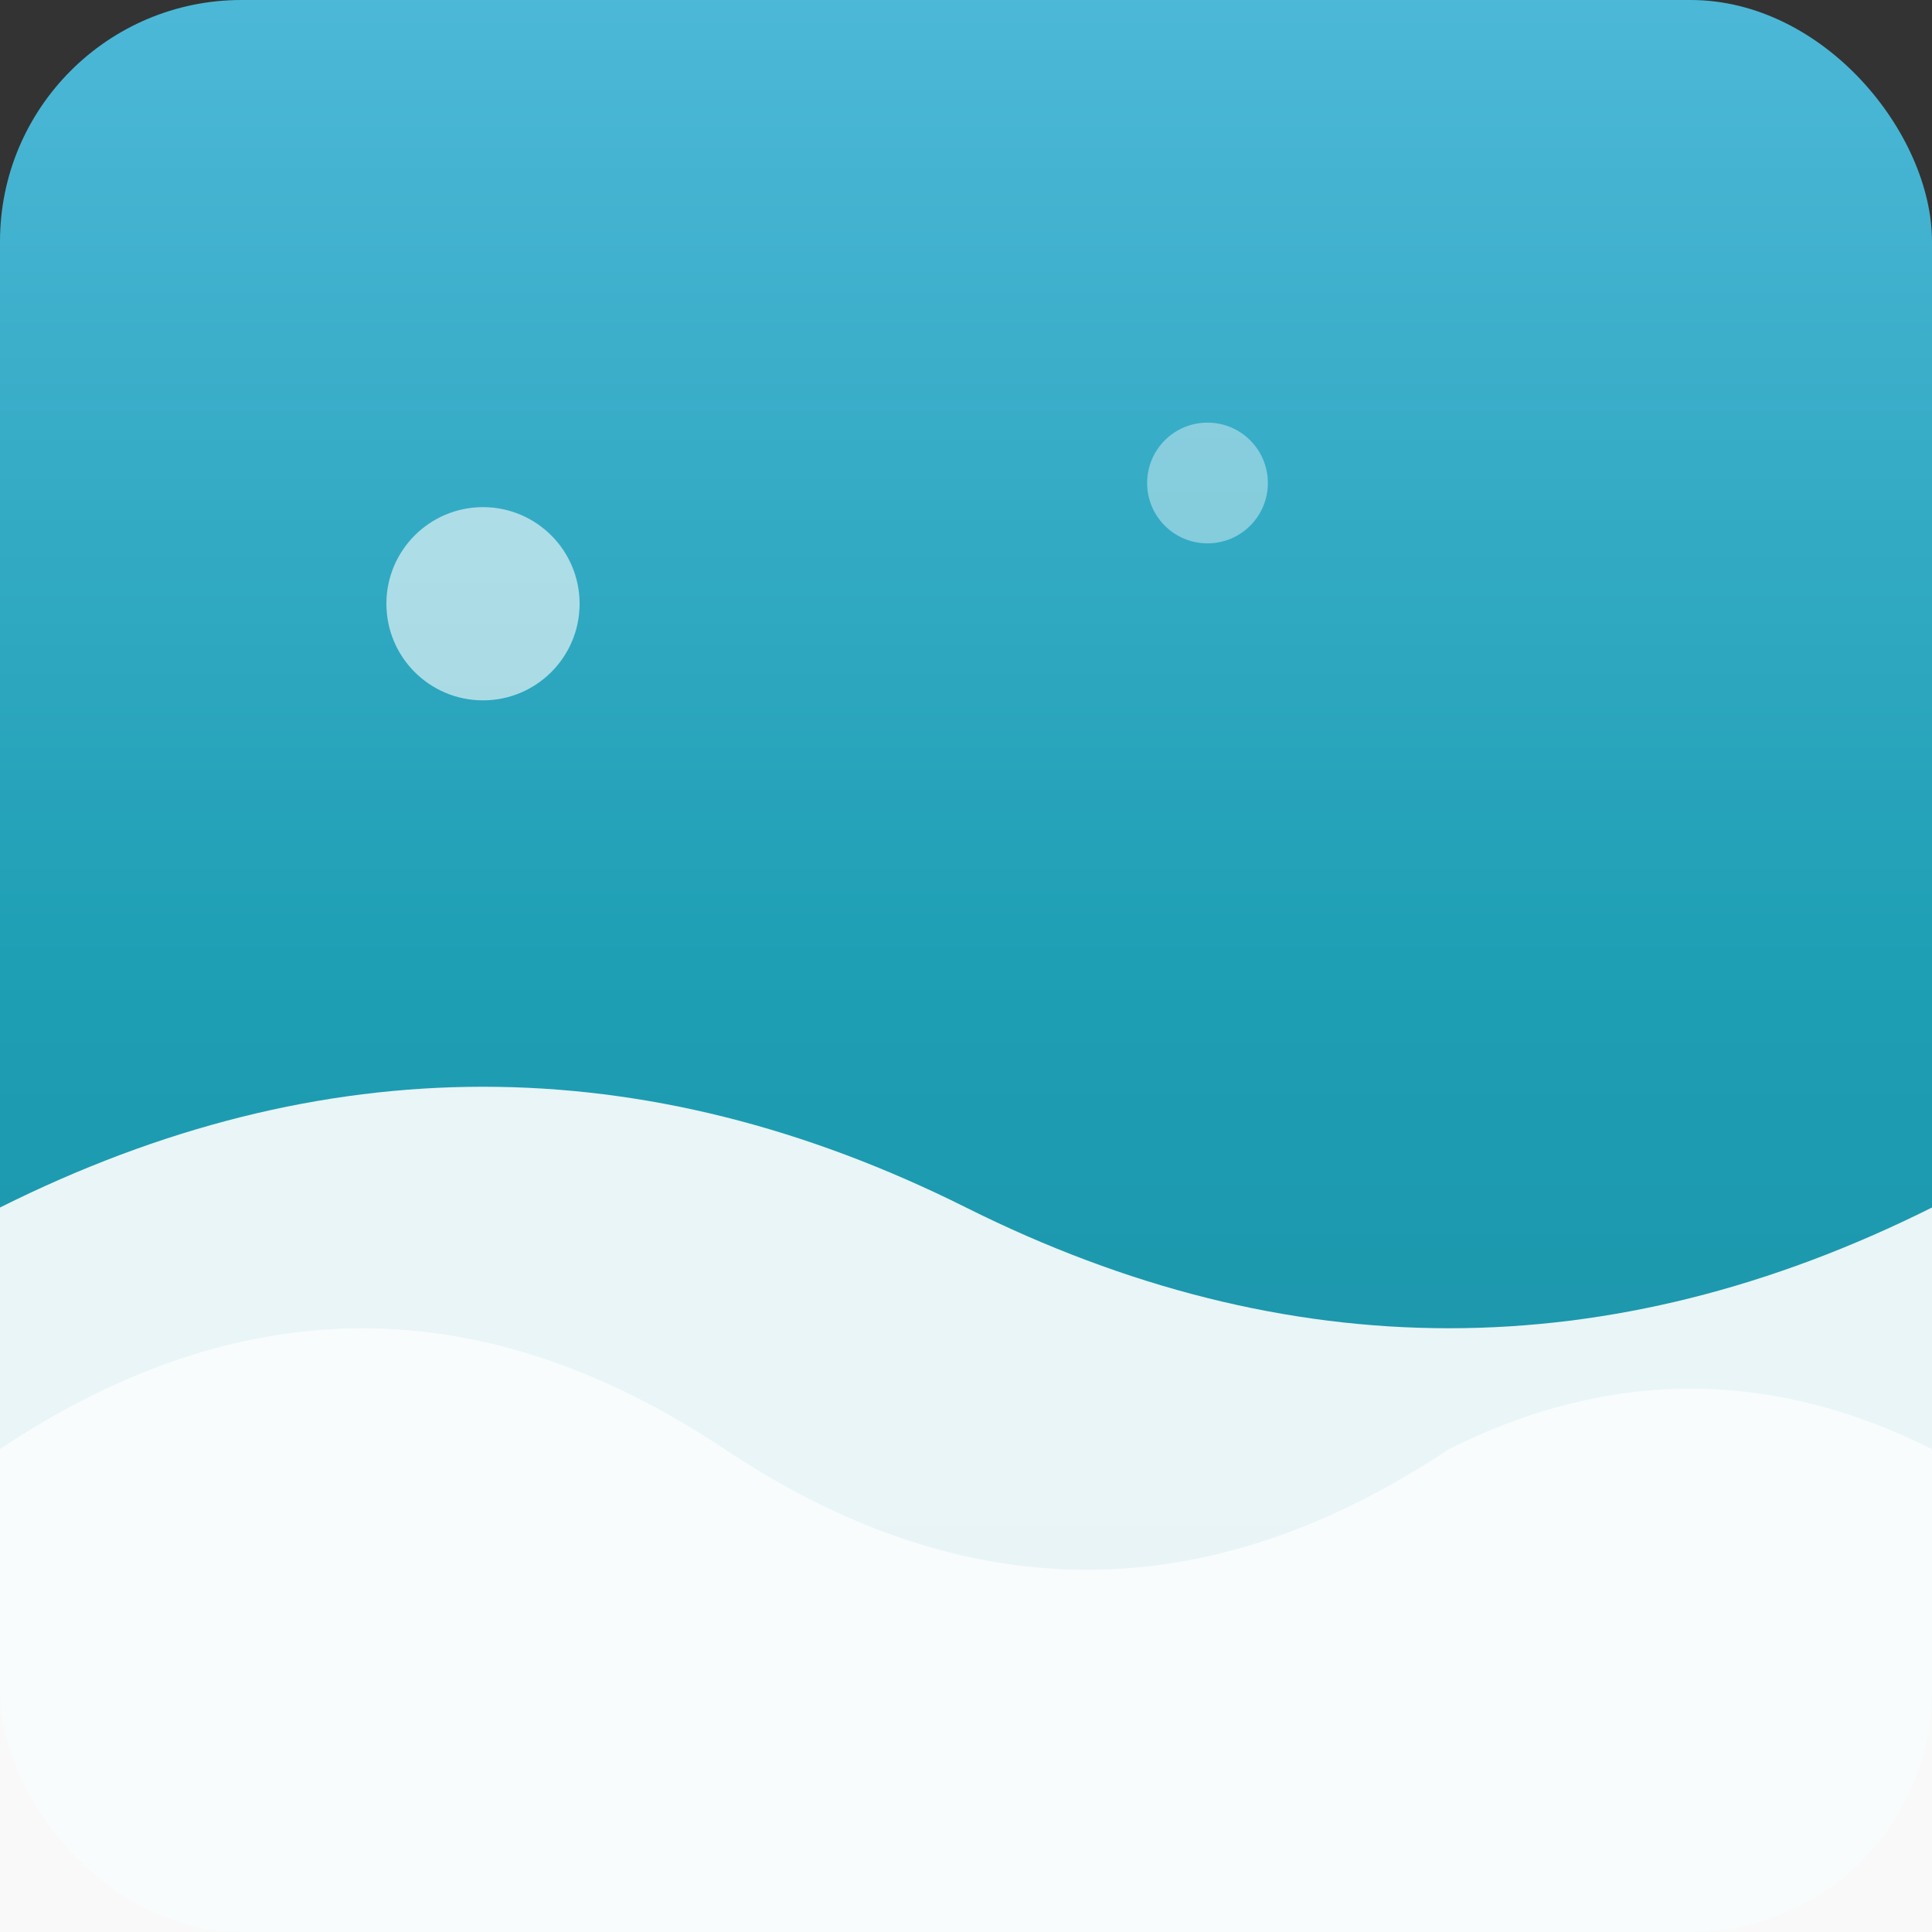
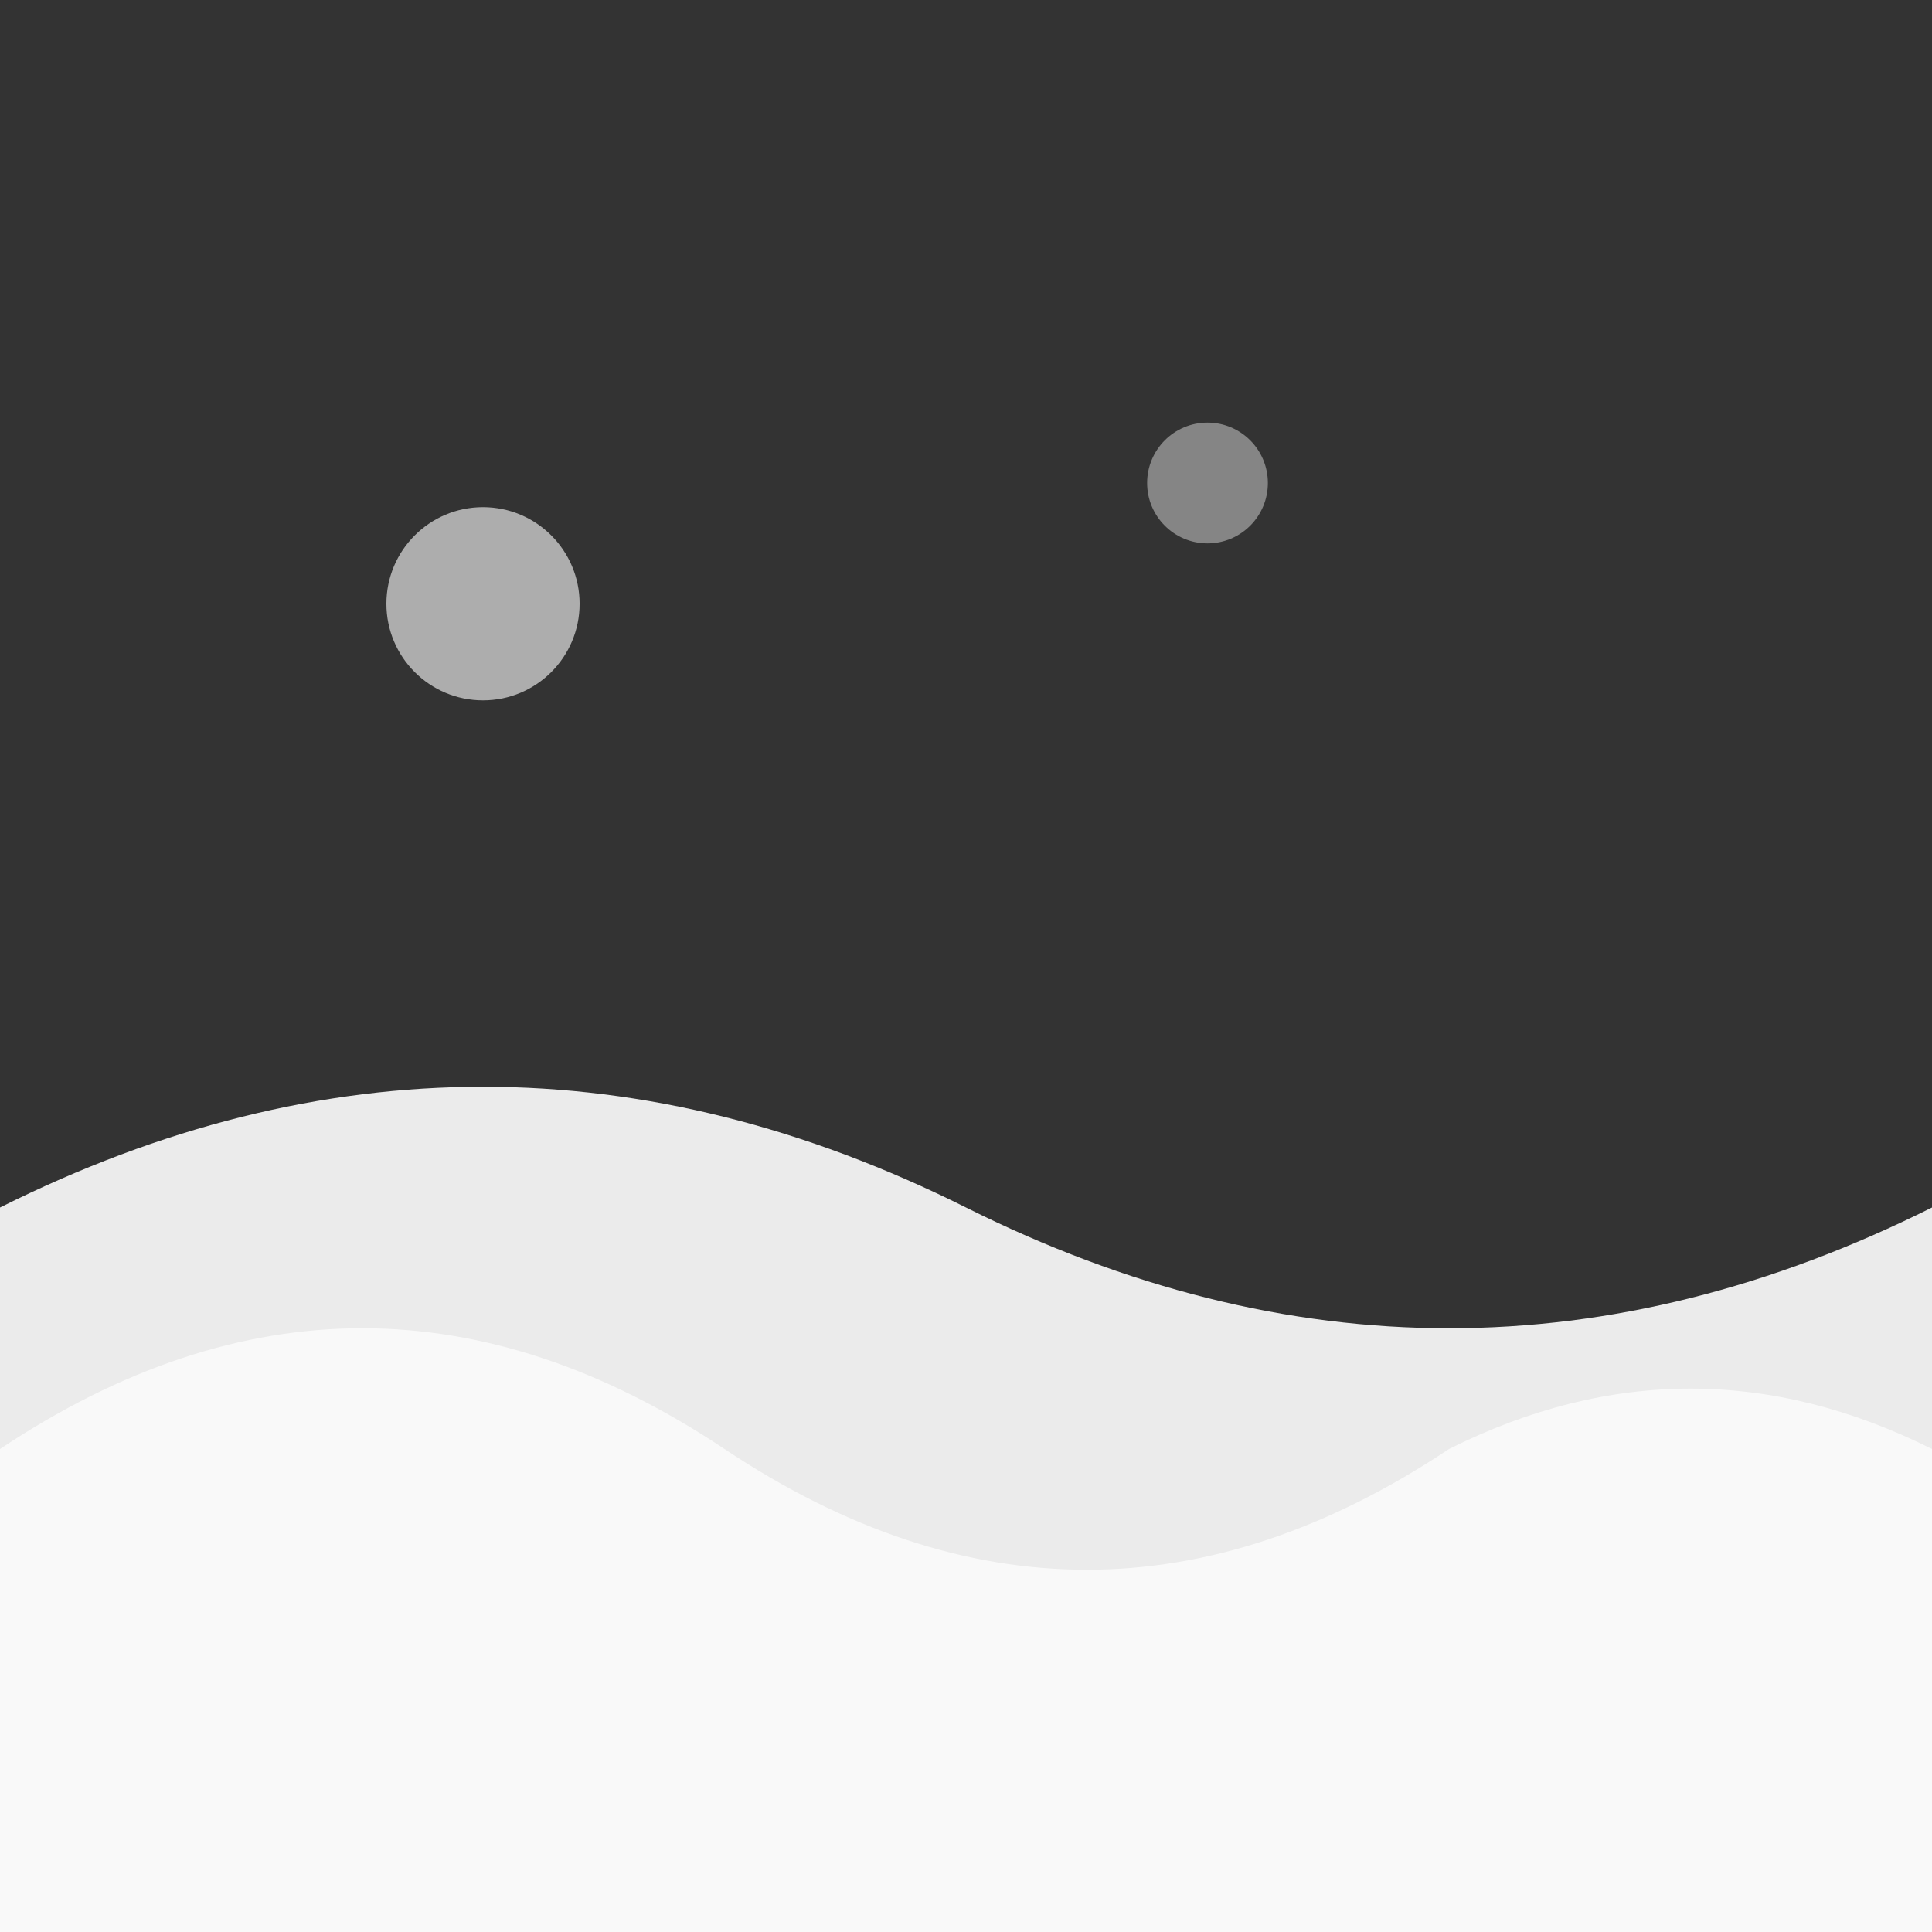
<svg xmlns="http://www.w3.org/2000/svg" viewBox="0 0 16 16" width="16" height="16">
  <rect x="0" y="0" width="16" height="16" fill="#333333" stroke="none" />
  <defs>
    <linearGradient id="oceanGradient16" x1="0%" y1="0%" x2="0%" y2="100%">
      <stop offset="0%" style="stop-color:#4db8d8;stop-opacity:1" />
      <stop offset="50%" style="stop-color:#1E9FB4;stop-opacity:1" />
      <stop offset="100%" style="stop-color:#1a8ba1;stop-opacity:1" />
    </linearGradient>
  </defs>
-   <rect width="16" height="16" fill="url(#oceanGradient16)" rx="2" />
  <path d="M0 10 Q4 8 8 10 T16 10 V16 H0 Z" fill="#ffffff" opacity="0.9" />
  <path d="M0 12 Q3 10 6 12 T12 12 Q14 11 16 12 V16 H0 Z" fill="#ffffff" opacity="0.7" />
  <circle cx="4" cy="5" r="0.8" fill="#ffffff" opacity="0.6" />
  <circle cx="10" cy="4" r="0.5" fill="#ffffff" opacity="0.4" />
</svg>